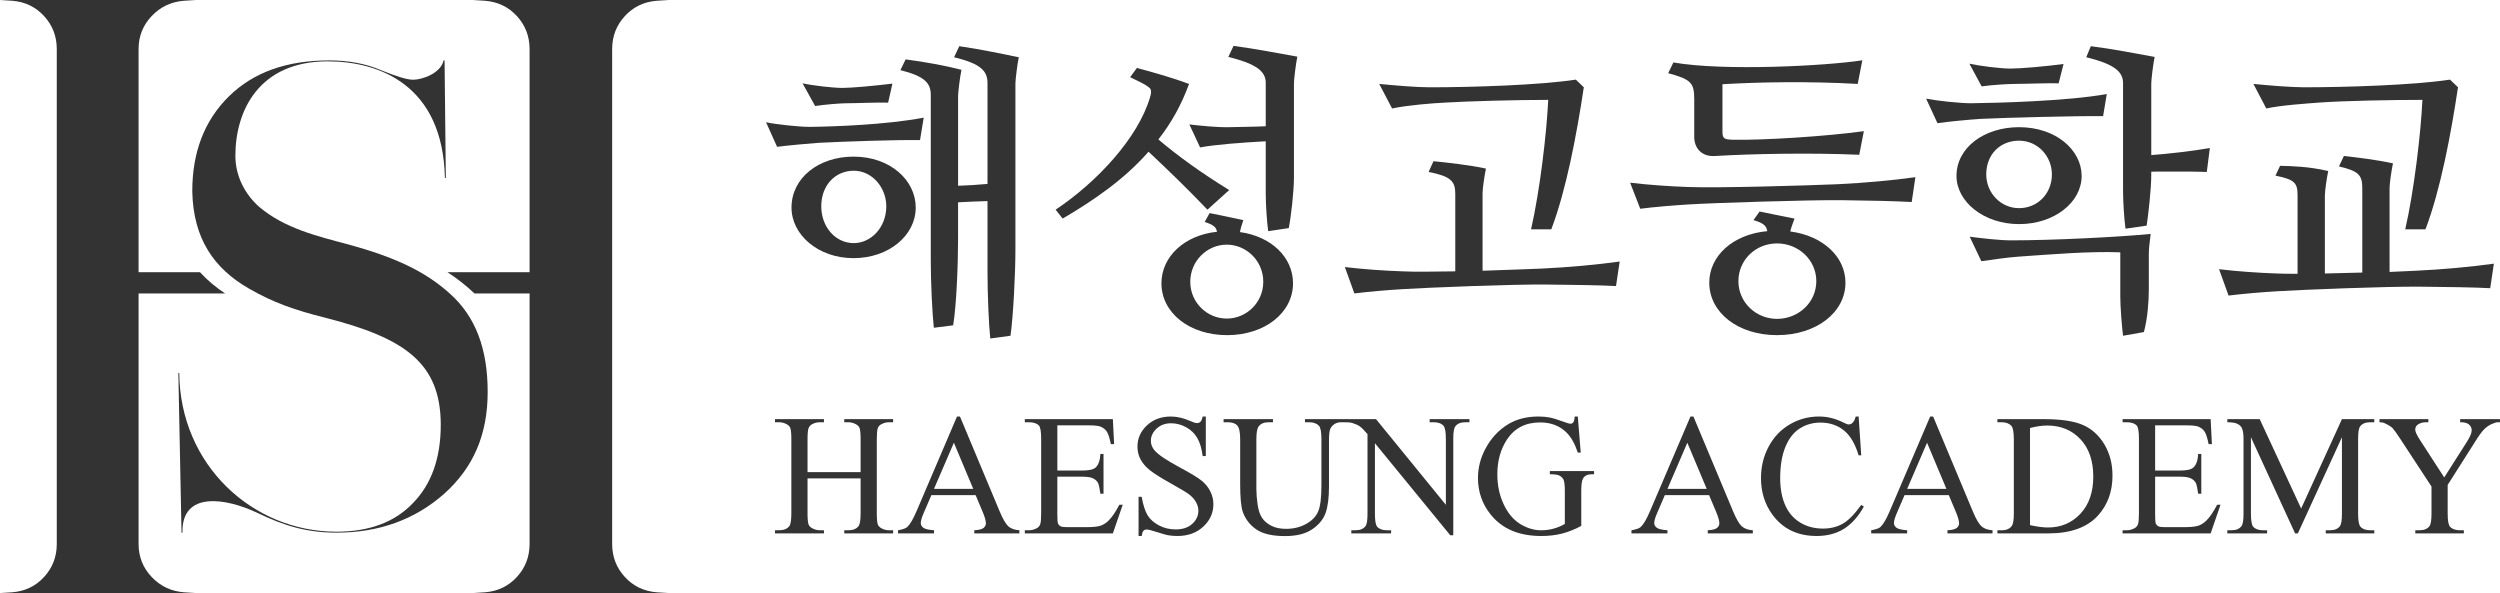
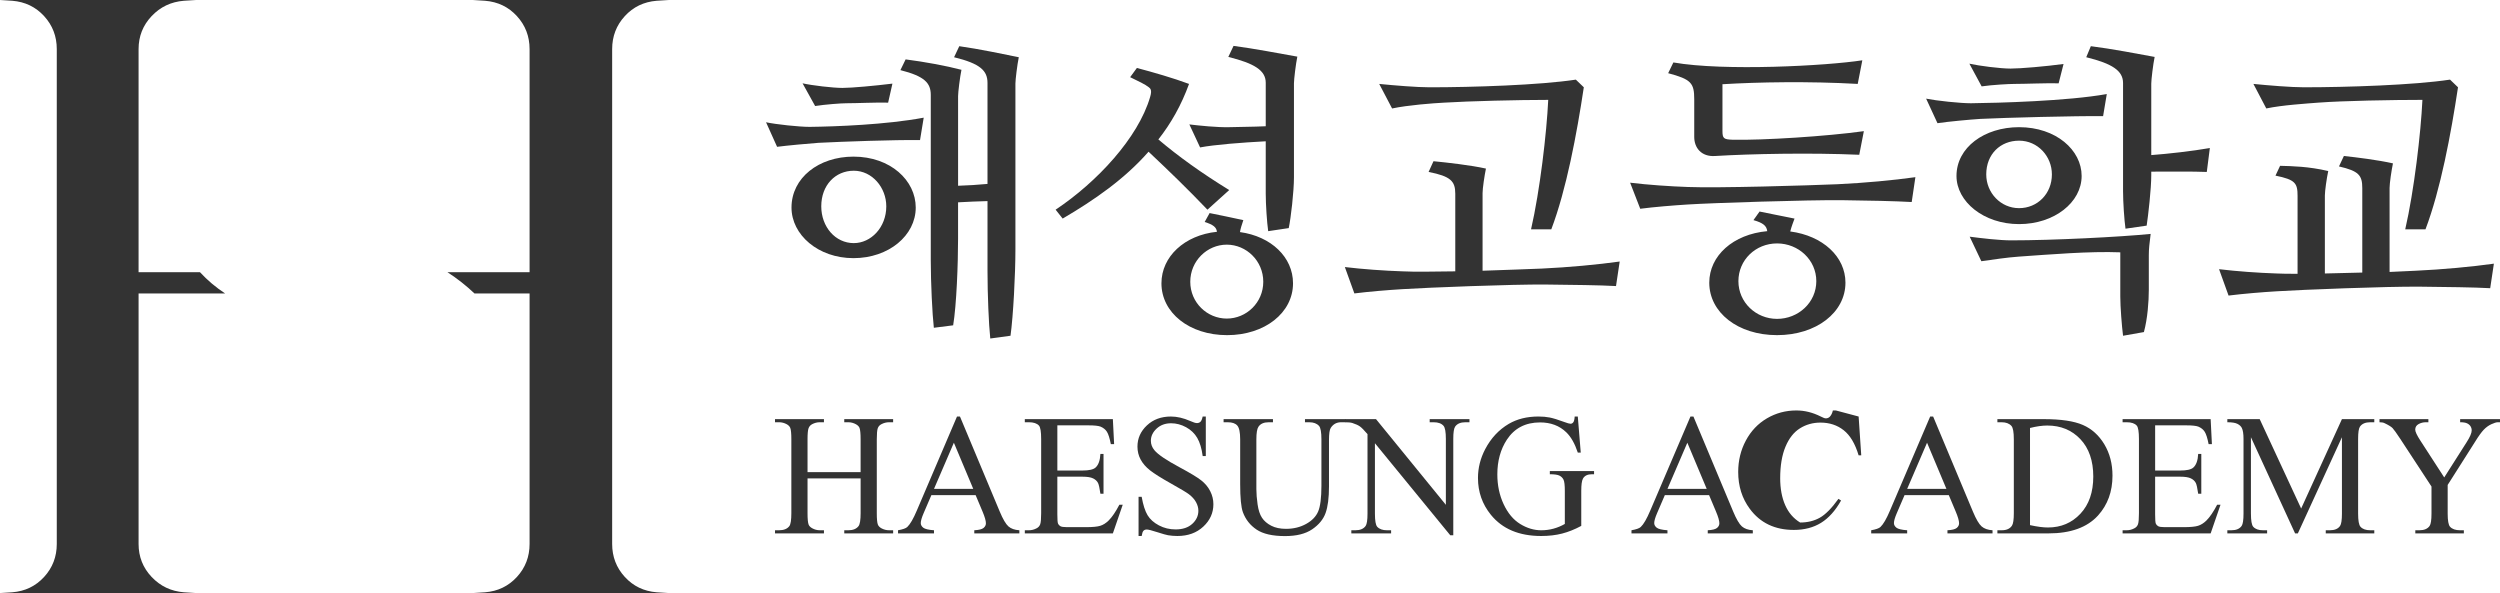
<svg xmlns="http://www.w3.org/2000/svg" id="_레이어_2" data-name="레이어 2" viewBox="0 0 2824.23 669.96">
  <defs>
    <style>
      .cls-1 {
        fill: #333;
      }
    </style>
  </defs>
  <g id="_레이어_1-2" data-name="레이어 1">
-     <path class="cls-1" d="m201.45,421.27h1.07c.72,103.84,82.71,179.39,177.6,179.39,36.88,0,65.88-10.74,86.29-32.23,21.13-21.48,31.51-51.2,31.51-88.44,0-69.82-40.46-98.11-130.33-121.02-34.37-8.59-59.08-17.19-86.29-32.94-39.39-22.56-63.02-56.22-64.09-109.92,0-44.04,13.61-79.85,41.18-107.06,27.57-27.21,65.17-40.82,113.51-40.82,21.48,0,41.18,3.58,58.72,11.1,17.55,7.16,29.36,10.74,36.16,10.74,10.03,0,31.15-7.16,34.37-21.84h1.07l1.43,132.84h-1.07c-2.15-105.27-74.48-131.77-132.48-131.77-77.34,0-104.2,55.5-104.2,106.7,0,24.35,12.17,44.76,26.86,57.65,28.64,24.35,66.24,33.3,99.9,42.25,52.64,14.32,87.73,30.43,116.01,56.21,28.64,25.78,42.25,61.95,42.25,110.64s-16.47,85.93-49.41,115.3c-32.94,29-73.4,43.68-121.38,43.68-33.3,0-58.72-7.52-89.87-22.56-34.02-16.11-85.22-25.42-84.14,22.56h-1.07l-3.58-180.46Z" />
    <g>
      <path class="cls-1" d="m156.55,337.11v-5.58h97.76c-10.65-7.08-20.15-15.02-28.36-24h-69.4V55.48c0-14.44,4.9-26.87,14.74-37.27,9.82-10.4,21.95-16.17,36.41-17.34l13.87-.87H0l13.87.87c14.44,1.17,26.44,6.93,35.97,17.34,9.54,10.4,14.3,22.84,14.3,37.27v559.01c0,14.45-4.77,26.87-14.3,37.27-9.53,10.4-21.53,16.19-35.97,17.34l-13.87.87h221.57l-13.87-.87c-14.45-1.15-26.59-6.93-36.41-17.34-9.83-10.4-14.74-22.82-14.74-37.27v-277.38Z" />
      <path class="cls-1" d="m705.85,651.76c-9.53-10.4-14.3-22.82-14.3-37.27V55.48c0-14.44,4.77-26.87,14.3-37.27,9.54-10.4,21.52-16.17,35.97-17.34l13.87-.87h-221.57l13.87.87c14.44,1.17,26.44,6.93,35.97,17.34,9.53,10.4,14.3,22.84,14.3,37.27v252.05h-92.74c11.01,7.16,21.05,15.05,30.43,23.93.02.02.05.05.07.07h62.24v282.96c0,14.45-4.77,26.87-14.3,37.27-9.54,10.4-21.54,16.19-35.97,17.34l-13.87.87h221.57l-13.87-.87c-14.45-1.15-26.44-6.93-35.97-17.34Z" />
    </g>
    <g>
      <g>
        <path class="cls-1" d="m1043.51,132.93l-4.16,25.3c-29.45-.35-86.97,1.73-114.7,3.12-10.4.69-36.04,3.12-46.78,4.5l-12.47-27.72c11.44,2.43,37.42,5.2,49.21,5.2,29.11-.35,86.63-2.43,128.9-10.4Zm-9.01,101.53c0,31.53-30.49,57.17-70.34,57.17s-70-26.33-70-57.17c0-33.61,30.84-57.52,70-57.52,41.93,0,70.34,27.03,70.34,57.52Zm-26.33-139.99l-4.85,21.48c-15.25-.35-35,.69-47.13.69-6.24,0-24.26,1.39-35.34,3.12l-14.21-25.64c10.74,2.43,34.3,5.2,45.05,5.2s36.73-2.43,56.48-4.85Zm-80.39,138.6c0,23.22,15.94,41.58,36.73,41.58,19.4,0,36.73-17.67,36.73-41.58,0-21.14-15.94-40.2-36.73-40.2s-36.73,16.29-36.73,40.2Zm154.54-23.22c11.43-.35,22.18-1.04,33.26-2.08v-114c0-13.86-7.97-21.83-37.77-29.11l5.89-12.47c22.18,3.12,50.24,9.01,67.22,12.47-1.73,8.32-3.81,25.3-3.81,29.8v187.46c0,27.72-2.43,74.85-5.54,97.37l-22.87,3.12c-1.73-15.94-3.12-50.24-3.12-76.23v-79c-11.09.35-22.18.69-33.26,1.39v41.23c0,28.07-1.73,74.85-5.54,97.72l-21.83,2.77c-1.73-15.25-3.46-50.59-3.46-75.89V107.29c0-13.51-6.93-21.14-34.3-28.07l5.89-12.13c21.48,2.77,46.09,7.28,63.07,11.78-1.73,8.32-3.81,25.3-3.81,29.8v101.18Z" />
        <path class="cls-1" d="m1308.6,157.53c22.52,19.06,48.51,37.77,80.04,57.17l-24.6,22.18c-22.52-23.56-43.31-43.66-66.53-65.49-27.03,30.84-60.99,54.4-97.02,75.54l-7.97-10.05c46.78-31.19,93.21-81.08,106.73-127.17,2.43-7.97.35-9.7-1.39-11.09-3.81-3.12-11.78-6.93-21.14-11.44l7.62-10.4c18.37,4.85,41.23,11.44,58.91,18.02-8.66,23.91-20.44,44.7-34.65,62.72Zm92.17,104.65c35.34,4.85,59.95,28.41,59.95,57.87,0,33.27-31.88,58.56-74.5,58.56s-74.15-25.3-74.15-58.56c0-30.15,25.99-54.4,62.72-58.21-.69-5.2-4.16-7.97-13.86-11.09l5.54-10.05c9.7,2.08,27.72,5.54,38.12,7.97-1.73,5.2-3.12,9.36-3.81,13.51Zm29.11-102.57c-26.68,1.39-57.87,3.81-74.15,6.93l-12.13-25.99c11.44,1.39,31.53,3.47,45.05,3.12,10.4-.35,26.68-.35,41.24-1.04v-49.2c0-13.86-12.82-21.83-42.27-29.11l5.89-12.47c21.83,2.77,54.4,9.01,72.07,12.13-1.73,8.32-3.81,25.64-3.81,30.15v106.03c0,16.29-3.47,46.09-5.89,57.52l-23.22,3.46c-1.39-9.7-2.77-30.15-2.77-42.62v-58.91Zm-2.77,158.7c0-23.56-19.06-41.93-41.24-41.93s-41.23,18.37-41.23,41.93,19.06,41.58,41.23,41.58,41.24-18.02,41.24-41.58Z" />
        <path class="cls-1" d="m1674.86,305.84c27.38-1.04,52.67-1.73,66.88-2.43,30.15-1.39,63.41-4.5,88.01-7.97l-4.16,27.72c-18.02-1.04-49.55-1.39-79.35-1.73-37.42-.35-134.45,3.46-161.47,5.2-17.33,1.04-38.12,2.77-54.75,4.85l-10.74-29.8c20.1,2.43,44.35,4.16,65.14,4.85,13.17.69,35.34.35,59.6,0v-87.67c0-14.21-5.2-19.75-30.15-24.6l5.54-12.13c14.55,1.39,42.27,4.5,59.25,8.32-1.73,8.32-3.81,22.52-3.81,27.72v87.67Zm77.62-46.78h-22.87c10.05-43.66,17.67-109.15,19.41-146.23-33.61,0-89.75,1.39-117.47,3.12-13.17.69-40.89,2.77-58.91,6.58l-14.55-27.72c17.33,1.73,42.62,3.81,56.83,3.81,48.51,0,124.4-2.43,165.29-8.66l9.01,8.66c-7.97,53.02-19.75,115.73-36.73,160.44Z" />
        <path class="cls-1" d="m2163.8,200.15l-4.16,28.07c-18.02-1.04-49.55-1.73-79.35-2.08-37.42-.35-146.23,3.12-173.26,4.85-16.63,1.04-38.12,2.77-54.06,4.85l-11.43-29.45c20.1,2.43,45.05,4.16,65.14,4.85,33.26,1.39,136.53-1.73,169.1-3.12,30.15-1.39,63.41-4.5,88.01-7.97Zm-279.29-117.47l5.89-12.13c57.17,10.05,173.26,3.81,213.45-2.43l-5.2,26.68c-55.09-3.12-112.62-2.08-152.81.35v52.67c0,8.66,1.39,9.7,11.78,10.05,33.96.69,105.69-3.81,147.96-9.7l-5.2,26.68c-55.1-2.43-122.67-1.04-162.86,1.39-15.59,1.04-23.56-9.36-23.56-21.48v-42.62c0-18.37-3.46-22.52-29.45-29.45Zm137.91,178.8c36.73,4.85,62.37,28.41,62.37,57.87,0,33.61-32.92,59.25-77.27,59.25s-76.58-25.64-76.58-59.25c0-30.49,27.03-54.75,65.49-58.21-.69-5.89-4.5-9.36-15.59-12.47l6.93-9.7c9.7,2.08,27.72,5.54,39.5,7.97-1.39,3.81-3.46,9.01-4.85,14.55Zm29.45,56.13c0-23.91-20.1-42.62-44.35-42.62s-43.66,18.71-43.66,42.62,19.75,42.62,43.66,42.62,44.35-18.37,44.35-42.62Z" />
        <path class="cls-1" d="m2380.02,106.25l-4.16,24.95c-30.49-.35-110.19,1.73-138.6,3.12-11.09.69-37.42,3.12-48.51,4.85l-12.82-27.72c12.13,2.43,38.46,5.2,50.59,5.2,30.49-.35,109.15-2.43,153.5-10.4Zm-28.41,92.52c0,29.8-30.84,54.4-70.69,54.4s-70.69-25.3-70.69-54.4c0-32.23,31.53-55.1,70.69-55.1,41.93,0,70.69,25.99,70.69,55.1Zm-20.44-126.48l-5.54,21.83c-14.9-.35-37.77.69-49.9.69-6.24,0-25.3,1.04-37.08,2.77l-13.86-25.64c10.74,2.43,35,5.54,46.43,5.54s39.5-2.43,59.95-5.2Zm-58.91,199.24c46.78,0,122.67-3.81,157.32-7.28-1.39,11.09-2.08,16.98-2.08,24.26v38.81c0,13.17-1.39,32.57-5.54,47.82l-23.56,4.16c-1.39-10.74-3.12-32.57-3.12-44.35v-49.9c-34.65-1.39-79.7,2.43-114.7,4.85-14.21,1.04-27.37,3.12-42.27,5.2l-13.17-27.72c13.17,1.73,33.61,4.16,47.13,4.16Zm-28.41-74.5c0,20.79,16.29,38.12,37.08,38.12s37.08-16.29,37.08-38.12c0-20.44-15.94-38.12-37.08-38.12s-37.08,15.25-37.08,38.12Zm186.42-3.12v3.81c0,15.94-3.46,45.74-5.2,57.17l-23.91,3.46c-1.39-9.7-2.77-30.15-2.77-42.62v-121.97c0-13.86-12.13-21.83-41.58-29.11l5.2-12.47c22.52,2.77,55.1,9.01,72.07,12.13-1.73,8.32-3.81,25.64-3.81,30.15v80.74c19.06-1.39,46.43-4.5,66.18-7.97l-3.46,27.03c-15.59-.69-43.66-.35-62.72-.35Z" />
        <path class="cls-1" d="m2699.51,307.22c12.47-.69,22.52-1.04,29.8-1.39,30.15-1.39,63.41-4.5,88.01-7.97l-4.16,27.72c-18.02-1.04-49.55-1.39-79.35-1.73-37.42-.35-134.45,3.47-161.47,5.2-17.33,1.04-38.12,2.77-54.75,4.85l-10.74-29.8c20.1,2.43,44.35,4.16,65.14,4.85,5.89.35,13.86.35,23.56.35v-88.01c0-14.21-2.43-18.37-24.95-22.87l5.2-11.09c13.51.35,32.23.69,54.4,5.89-1.73,7.97-3.81,22.52-3.81,27.72v88.01c13.86-.35,28.41-.69,42.27-1.04v-95.29c0-14.55-3.81-19.4-26.33-24.6l5.54-11.78c13.51,1.39,38.46,4.5,55.44,8.32-1.73,8.32-3.81,22.52-3.81,27.72v94.94Zm40.54-48.17h-22.87c10.05-43.66,17.67-109.15,19.41-146.23-33.61,0-89.75,1.04-117.47,3.12-13.17,1.04-40.89,2.77-58.91,6.58l-14.55-27.72c17.33,1.73,42.62,3.81,56.83,3.81,48.51,0,124.4-2.43,165.29-8.66l9.01,8.66c-7.97,53.02-19.75,115.73-36.73,160.44Z" />
      </g>
      <g>
        <path class="cls-1" d="m912.25,533.36h59.97v-36.93c0-6.6-.41-10.95-1.24-13.04-.64-1.59-1.97-2.95-4-4.09-2.73-1.52-5.62-2.28-8.66-2.28h-4.57v-3.52h55.21v3.52h-4.57c-3.05,0-5.93.73-8.66,2.19-2.03,1.02-3.41,2.56-4.14,4.62-.73,2.06-1.09,6.27-1.09,12.61v83.29c0,6.54.41,10.85,1.24,12.94.63,1.59,1.93,2.95,3.9,4.09,2.79,1.52,5.71,2.28,8.76,2.28h4.57v3.52h-55.21v-3.52h4.57c5.27,0,9.11-1.55,11.52-4.66,1.59-2.03,2.38-6.92,2.38-14.66v-39.31h-59.97v39.31c0,6.54.41,10.85,1.24,12.94.63,1.59,1.97,2.95,4,4.09,2.73,1.52,5.62,2.28,8.66,2.28h4.66v3.52h-55.3v-3.52h4.57c5.33,0,9.2-1.55,11.61-4.66,1.52-2.03,2.28-6.92,2.28-14.66v-83.29c0-6.6-.41-10.95-1.24-13.04-.63-1.59-1.94-2.95-3.9-4.09-2.79-1.52-5.71-2.28-8.76-2.28h-4.57v-3.52h55.3v3.52h-4.66c-3.05,0-5.93.73-8.66,2.19-1.97,1.02-3.33,2.56-4.09,4.62-.76,2.06-1.14,6.27-1.14,12.61v36.93Z" />
        <path class="cls-1" d="m1102.15,559.34h-49.97l-8.76,20.37c-2.16,5.01-3.24,8.76-3.24,11.23,0,1.97.94,3.7,2.81,5.19,1.87,1.49,5.92,2.46,12.14,2.9v3.52h-40.64v-3.52c5.39-.95,8.88-2.19,10.47-3.71,3.24-3.05,6.82-9.23,10.76-18.56l45.4-106.23h3.33l44.93,107.37c3.62,8.63,6.9,14.23,9.85,16.8,2.95,2.57,7.06,4.01,12.33,4.33v3.52h-50.92v-3.52c5.14-.25,8.61-1.11,10.42-2.57,1.81-1.46,2.71-3.24,2.71-5.33,0-2.79-1.27-7.2-3.81-13.23l-7.81-18.56Zm-2.67-7.04l-21.89-52.16-22.46,52.16h44.36Z" />
        <path class="cls-1" d="m1194.48,480.53v51.02h28.36c7.36,0,12.28-1.11,14.75-3.33,3.3-2.92,5.14-8.06,5.52-15.42h3.52v44.93h-3.52c-.89-6.28-1.78-10.31-2.67-12.09-1.14-2.22-3.01-3.96-5.62-5.23-2.6-1.27-6.6-1.9-11.99-1.9h-28.36v42.55c0,5.71.25,9.19.76,10.42s1.4,2.22,2.67,2.95c1.27.73,3.68,1.09,7.23,1.09h21.89c7.3,0,12.6-.51,15.9-1.52,3.3-1.01,6.47-3.01,9.52-6,3.93-3.93,7.96-9.87,12.09-17.8h3.81l-11.14,32.36h-99.47v-3.52h4.57c3.05,0,5.93-.73,8.66-2.19,2.03-1.01,3.41-2.54,4.14-4.57.73-2.03,1.09-6.19,1.09-12.47v-83.86c0-8.19-.83-13.23-2.48-15.13-2.28-2.54-6.09-3.81-11.42-3.81h-4.57v-3.52h99.47l1.43,28.27h-3.71c-1.33-6.79-2.81-11.45-4.43-13.99-1.62-2.54-4.01-4.47-7.19-5.81-2.54-.95-7.01-1.43-13.42-1.43h-35.41Z" />
        <path class="cls-1" d="m1362.19,470.54v44.64h-3.52c-1.14-8.57-3.19-15.39-6.14-20.46-2.95-5.08-7.16-9.1-12.61-12.09-5.46-2.98-11.11-4.47-16.94-4.47-6.6,0-12.06,2.02-16.37,6.04-4.32,4.03-6.47,8.61-6.47,13.75,0,3.94,1.36,7.52,4.09,10.76,3.93,4.76,13.29,11.11,28.08,19.04,12.06,6.47,20.29,11.44,24.7,14.9,4.41,3.46,7.81,7.54,10.18,12.23,2.38,4.7,3.57,9.61,3.57,14.75,0,9.77-3.79,18.2-11.38,25.27-7.58,7.08-17.34,10.61-29.27,10.61-3.74,0-7.27-.29-10.57-.86-1.97-.32-6.04-1.48-12.23-3.47-6.19-2-10.11-3-11.75-3s-2.84.48-3.76,1.43c-.92.95-1.6,2.92-2.05,5.9h-3.52v-44.26h3.52c1.65,9.27,3.87,16.2,6.66,20.8,2.79,4.6,7.06,8.42,12.8,11.47,5.74,3.05,12.04,4.57,18.89,4.57,7.93,0,14.2-2.09,18.8-6.28,4.6-4.19,6.9-9.14,6.9-14.85,0-3.17-.87-6.38-2.62-9.61-1.75-3.24-4.46-6.25-8.14-9.04-2.47-1.9-9.23-5.95-20.27-12.14-11.04-6.19-18.89-11.12-23.56-14.8-4.66-3.68-8.2-7.74-10.61-12.18-2.41-4.44-3.62-9.33-3.62-14.66,0-9.26,3.55-17.24,10.66-23.94,7.11-6.69,16.15-10.04,27.13-10.04,6.85,0,14.12,1.68,21.8,5.04,3.55,1.59,6.06,2.38,7.52,2.38,1.65,0,3-.49,4.04-1.48,1.05-.98,1.89-2.97,2.52-5.95h3.52Z" />
        <path class="cls-1" d="m1474.22,477.01v-3.52h45.69v3.52h-4.85c-5.08,0-8.98,2.13-11.71,6.38-1.33,1.97-2,6.54-2,13.71v52.35c0,12.94-1.29,22.99-3.86,30.13-2.57,7.14-7.61,13.26-15.13,18.37-7.52,5.11-17.75,7.66-30.7,7.66-14.09,0-24.78-2.44-32.08-7.33-7.3-4.89-12.47-11.45-15.51-19.7-2.03-5.65-3.05-16.24-3.05-31.79v-50.45c0-7.93-1.09-13.14-3.28-15.61-2.19-2.47-5.73-3.71-10.61-3.71h-4.85v-3.52h55.78v3.52h-4.95c-5.33,0-9.14,1.68-11.42,5.04-1.59,2.28-2.38,7.04-2.38,14.28v56.25c0,5.01.46,10.76,1.38,17.23.92,6.47,2.58,11.52,5,15.13,2.41,3.62,5.88,6.6,10.42,8.95,4.54,2.35,10.1,3.52,16.71,3.52,8.44,0,15.99-1.84,22.65-5.52,6.66-3.68,11.22-8.39,13.66-14.13,2.44-5.74,3.67-15.47,3.67-29.17v-52.26c0-8.06-.89-13.1-2.67-15.13-2.47-2.79-6.16-4.19-11.04-4.19h-4.85Z" />
        <path class="cls-1" d="m1519.44,473.49h35.03l78.91,96.8v-74.43c0-7.93-.89-12.88-2.67-14.85-2.35-2.67-6.06-4-11.14-4h-4.47v-3.52h44.93v3.52h-4.57c-5.46,0-9.33,1.65-11.61,4.95-1.4,2.03-2.09,6.66-2.09,13.9v108.8h-3.43l-85.09-103.94v79.48c0,7.93.86,12.88,2.57,14.85,2.41,2.67,6.12,4,11.14,4h4.57v3.52h-44.93v-3.52h4.47c5.52,0,9.42-1.65,11.71-4.95,1.4-2.03,2.09-6.66,2.09-13.9v-89.76c-3.75-4.38-6.58-7.27-8.52-8.66-1.94-1.4-4.78-2.7-8.52-3.9-1.84-.57-4.63-.86-8.38-.86v-3.52Z" />
        <path class="cls-1" d="m1782.43,470.54l3.33,40.74h-3.33c-3.36-10.15-7.71-17.8-13.04-22.94-7.68-7.42-17.55-11.14-29.6-11.14-16.44,0-28.94,6.51-37.5,19.51-7.17,10.98-10.76,24.05-10.76,39.22,0,12.31,2.38,23.54,7.14,33.7,4.76,10.15,10.99,17.59,18.7,22.32,7.71,4.73,15.63,7.09,23.75,7.09,4.76,0,9.36-.6,13.8-1.81,4.44-1.2,8.72-2.98,12.85-5.33v-37.31c0-6.47-.49-10.71-1.47-12.71-.99-2-2.51-3.52-4.57-4.57-2.06-1.05-5.7-1.57-10.9-1.57v-3.62h49.97v3.62h-2.38c-4.95,0-8.34,1.65-10.18,4.95-1.27,2.35-1.9,6.98-1.9,13.9v39.5c-7.3,3.94-14.5,6.82-21.61,8.66-7.11,1.84-15.01,2.76-23.7,2.76-24.94,0-43.88-8-56.82-23.99-9.71-11.99-14.56-25.83-14.56-41.5,0-11.36,2.73-22.24,8.19-32.65,6.47-12.37,15.36-21.89,26.65-28.56,9.46-5.52,20.62-8.28,33.5-8.28,4.7,0,8.96.38,12.8,1.14,3.84.76,9.28,2.44,16.32,5.04,3.55,1.33,5.93,2,7.14,2s2.24-.55,3.09-1.67c.86-1.11,1.38-3.28,1.57-6.52h3.52Z" />
        <path class="cls-1" d="m1930.73,559.34h-49.97l-8.76,20.37c-2.16,5.01-3.24,8.76-3.24,11.23,0,1.97.94,3.7,2.81,5.19,1.87,1.49,5.92,2.46,12.14,2.9v3.52h-40.64v-3.52c5.39-.95,8.88-2.19,10.47-3.71,3.24-3.05,6.82-9.23,10.76-18.56l45.4-106.23h3.33l44.93,107.37c3.62,8.63,6.9,14.23,9.85,16.8,2.95,2.57,7.06,4.01,12.33,4.33v3.52h-50.92v-3.52c5.14-.25,8.61-1.11,10.42-2.57,1.81-1.46,2.71-3.24,2.71-5.33,0-2.79-1.27-7.2-3.81-13.23l-7.81-18.56Zm-2.67-7.04l-21.89-52.16-22.46,52.16h44.36Z" />
-         <path class="cls-1" d="m2099.68,470.54l2.95,43.88h-2.95c-3.93-13.14-9.55-22.59-16.85-28.36-7.3-5.77-16.05-8.66-26.27-8.66-8.57,0-16.31,2.17-23.23,6.52-6.92,4.35-12.36,11.28-16.32,20.8s-5.95,21.35-5.95,35.5c0,11.68,1.87,21.8,5.62,30.36,3.74,8.57,9.38,15.13,16.9,19.7s16.1,6.85,25.75,6.85c8.38,0,15.77-1.79,22.18-5.38,6.41-3.58,13.45-10.71,21.13-21.37l2.95,1.9c-6.47,11.49-14.02,19.89-22.65,25.22-8.63,5.33-18.88,8-30.75,8-21.38,0-37.95-7.93-49.69-23.8-8.76-11.8-13.13-25.7-13.13-41.69,0-12.88,2.89-24.72,8.66-35.5,5.77-10.79,13.72-19.15,23.84-25.08,10.12-5.93,21.18-8.9,33.17-8.9,9.33,0,18.53,2.28,27.6,6.85,2.67,1.4,4.57,2.09,5.71,2.09,1.71,0,3.2-.6,4.47-1.81,1.65-1.71,2.82-4.09,3.52-7.14h3.33Z" />
+         <path class="cls-1" d="m2099.68,470.54l2.95,43.88h-2.95c-3.93-13.14-9.55-22.59-16.85-28.36-7.3-5.77-16.05-8.66-26.27-8.66-8.57,0-16.31,2.17-23.23,6.52-6.92,4.35-12.36,11.28-16.32,20.8s-5.95,21.35-5.95,35.5c0,11.68,1.87,21.8,5.62,30.36,3.74,8.57,9.38,15.13,16.9,19.7c8.38,0,15.77-1.79,22.18-5.38,6.41-3.58,13.45-10.71,21.13-21.37l2.95,1.9c-6.47,11.49-14.02,19.89-22.65,25.22-8.63,5.33-18.88,8-30.75,8-21.38,0-37.95-7.93-49.69-23.8-8.76-11.8-13.13-25.7-13.13-41.69,0-12.88,2.89-24.72,8.66-35.5,5.77-10.79,13.72-19.15,23.84-25.08,10.12-5.93,21.18-8.9,33.17-8.9,9.33,0,18.53,2.28,27.6,6.85,2.67,1.4,4.57,2.09,5.71,2.09,1.71,0,3.2-.6,4.47-1.81,1.65-1.71,2.82-4.09,3.52-7.14h3.33Z" />
        <path class="cls-1" d="m2201.53,559.34h-49.97l-8.76,20.37c-2.16,5.01-3.24,8.76-3.24,11.23,0,1.97.94,3.7,2.81,5.19,1.87,1.49,5.92,2.46,12.14,2.9v3.52h-40.64v-3.52c5.39-.95,8.88-2.19,10.47-3.71,3.24-3.05,6.82-9.23,10.76-18.56l45.4-106.23h3.33l44.93,107.37c3.62,8.63,6.9,14.23,9.85,16.8,2.95,2.57,7.06,4.01,12.33,4.33v3.52h-50.92v-3.52c5.14-.25,8.61-1.11,10.42-2.57,1.81-1.46,2.71-3.24,2.71-5.33,0-2.79-1.27-7.2-3.81-13.23l-7.81-18.56Zm-2.67-7.04l-21.89-52.16-22.46,52.16h44.36Z" />
        <path class="cls-1" d="m2256.45,602.56v-3.52h4.85c5.46,0,9.33-1.74,11.61-5.23,1.39-2.09,2.09-6.79,2.09-14.09v-83.38c0-8.06-.89-13.1-2.67-15.13-2.47-2.79-6.16-4.19-11.04-4.19h-4.85v-3.52h52.54c19.29,0,33.96,2.19,44.02,6.57,10.06,4.38,18.15,11.68,24.27,21.89,6.12,10.22,9.19,22.02,9.19,35.41,0,17.96-5.46,32.97-16.37,45.02-12.25,13.45-30.9,20.18-55.97,20.18h-57.68Zm36.84-9.33c8.06,1.78,14.82,2.67,20.27,2.67,14.72,0,26.94-5.17,36.65-15.52,9.71-10.34,14.56-24.37,14.56-42.07s-4.85-31.89-14.56-42.17c-9.71-10.28-22.18-15.42-37.41-15.42-5.71,0-12.22.92-19.51,2.76v109.75Z" />
        <path class="cls-1" d="m2434.64,480.53v51.02h28.36c7.36,0,12.28-1.11,14.75-3.33,3.3-2.92,5.14-8.06,5.52-15.42h3.52v44.93h-3.52c-.89-6.28-1.78-10.31-2.67-12.09-1.14-2.22-3.01-3.96-5.62-5.23-2.6-1.27-6.6-1.9-11.99-1.9h-28.36v42.55c0,5.71.25,9.19.76,10.42s1.4,2.22,2.67,2.95c1.27.73,3.68,1.09,7.23,1.09h21.89c7.3,0,12.6-.51,15.9-1.52,3.3-1.01,6.47-3.01,9.52-6,3.93-3.93,7.96-9.87,12.09-17.8h3.81l-11.14,32.36h-99.47v-3.52h4.57c3.05,0,5.93-.73,8.66-2.19,2.03-1.01,3.41-2.54,4.14-4.57.73-2.03,1.09-6.19,1.09-12.47v-83.86c0-8.19-.83-13.23-2.48-15.13-2.28-2.54-6.09-3.81-11.42-3.81h-4.57v-3.52h99.47l1.43,28.27h-3.71c-1.33-6.79-2.81-11.45-4.43-13.99-1.62-2.54-4.01-4.47-7.19-5.81-2.54-.95-7.01-1.43-13.42-1.43h-35.41Z" />
        <path class="cls-1" d="m2592.74,602.56l-49.88-108.61v86.24c0,7.93.86,12.88,2.57,14.85,2.35,2.67,6.06,4,11.14,4h4.57v3.52h-44.93v-3.52h4.57c5.46,0,9.33-1.65,11.61-4.95,1.39-2.03,2.09-6.66,2.09-13.9v-84.33c0-5.71-.63-9.84-1.9-12.37-.89-1.84-2.52-3.38-4.9-4.62s-6.2-1.86-11.47-1.86v-3.52h36.55l46.83,100.99,46.07-100.99h36.55v3.52h-4.47c-5.52,0-9.42,1.65-11.71,4.95-1.4,2.03-2.09,6.66-2.09,13.9v84.33c0,7.93.89,12.88,2.67,14.85,2.35,2.67,6.06,4,11.14,4h4.47v3.52h-54.83v-3.52h4.57c5.52,0,9.39-1.65,11.61-4.95,1.4-2.03,2.09-6.66,2.09-13.9v-86.24l-49.78,108.61h-3.14Z" />
        <path class="cls-1" d="m2779.2,473.49h45.02v3.52h-2.48c-1.65,0-4.06.73-7.23,2.19-3.17,1.46-6.06,3.55-8.66,6.28-2.6,2.73-5.81,7.17-9.61,13.33l-31.13,49.02v32.36c0,7.93.89,12.88,2.67,14.85,2.41,2.67,6.22,4,11.42,4h4.19v3.52h-54.83v-3.52h4.57c5.46,0,9.33-1.65,11.61-4.95,1.39-2.03,2.09-6.66,2.09-13.9v-30.55l-35.41-54.06c-4.19-6.34-7.03-10.31-8.52-11.9-1.49-1.59-4.58-3.49-9.28-5.71-1.27-.63-3.11-.95-5.52-.95v-3.52h55.21v3.52h-2.86c-2.98,0-5.73.7-8.23,2.09-2.51,1.4-3.76,3.49-3.76,6.28,0,2.28,1.93,6.41,5.81,12.37l26.94,41.6,25.32-39.79c3.81-5.96,5.71-10.41,5.71-13.33,0-1.78-.46-3.36-1.38-4.76-.92-1.4-2.24-2.49-3.95-3.28-1.71-.79-4.28-1.19-7.71-1.19v-3.52Z" />
      </g>
    </g>
  </g>
</svg>